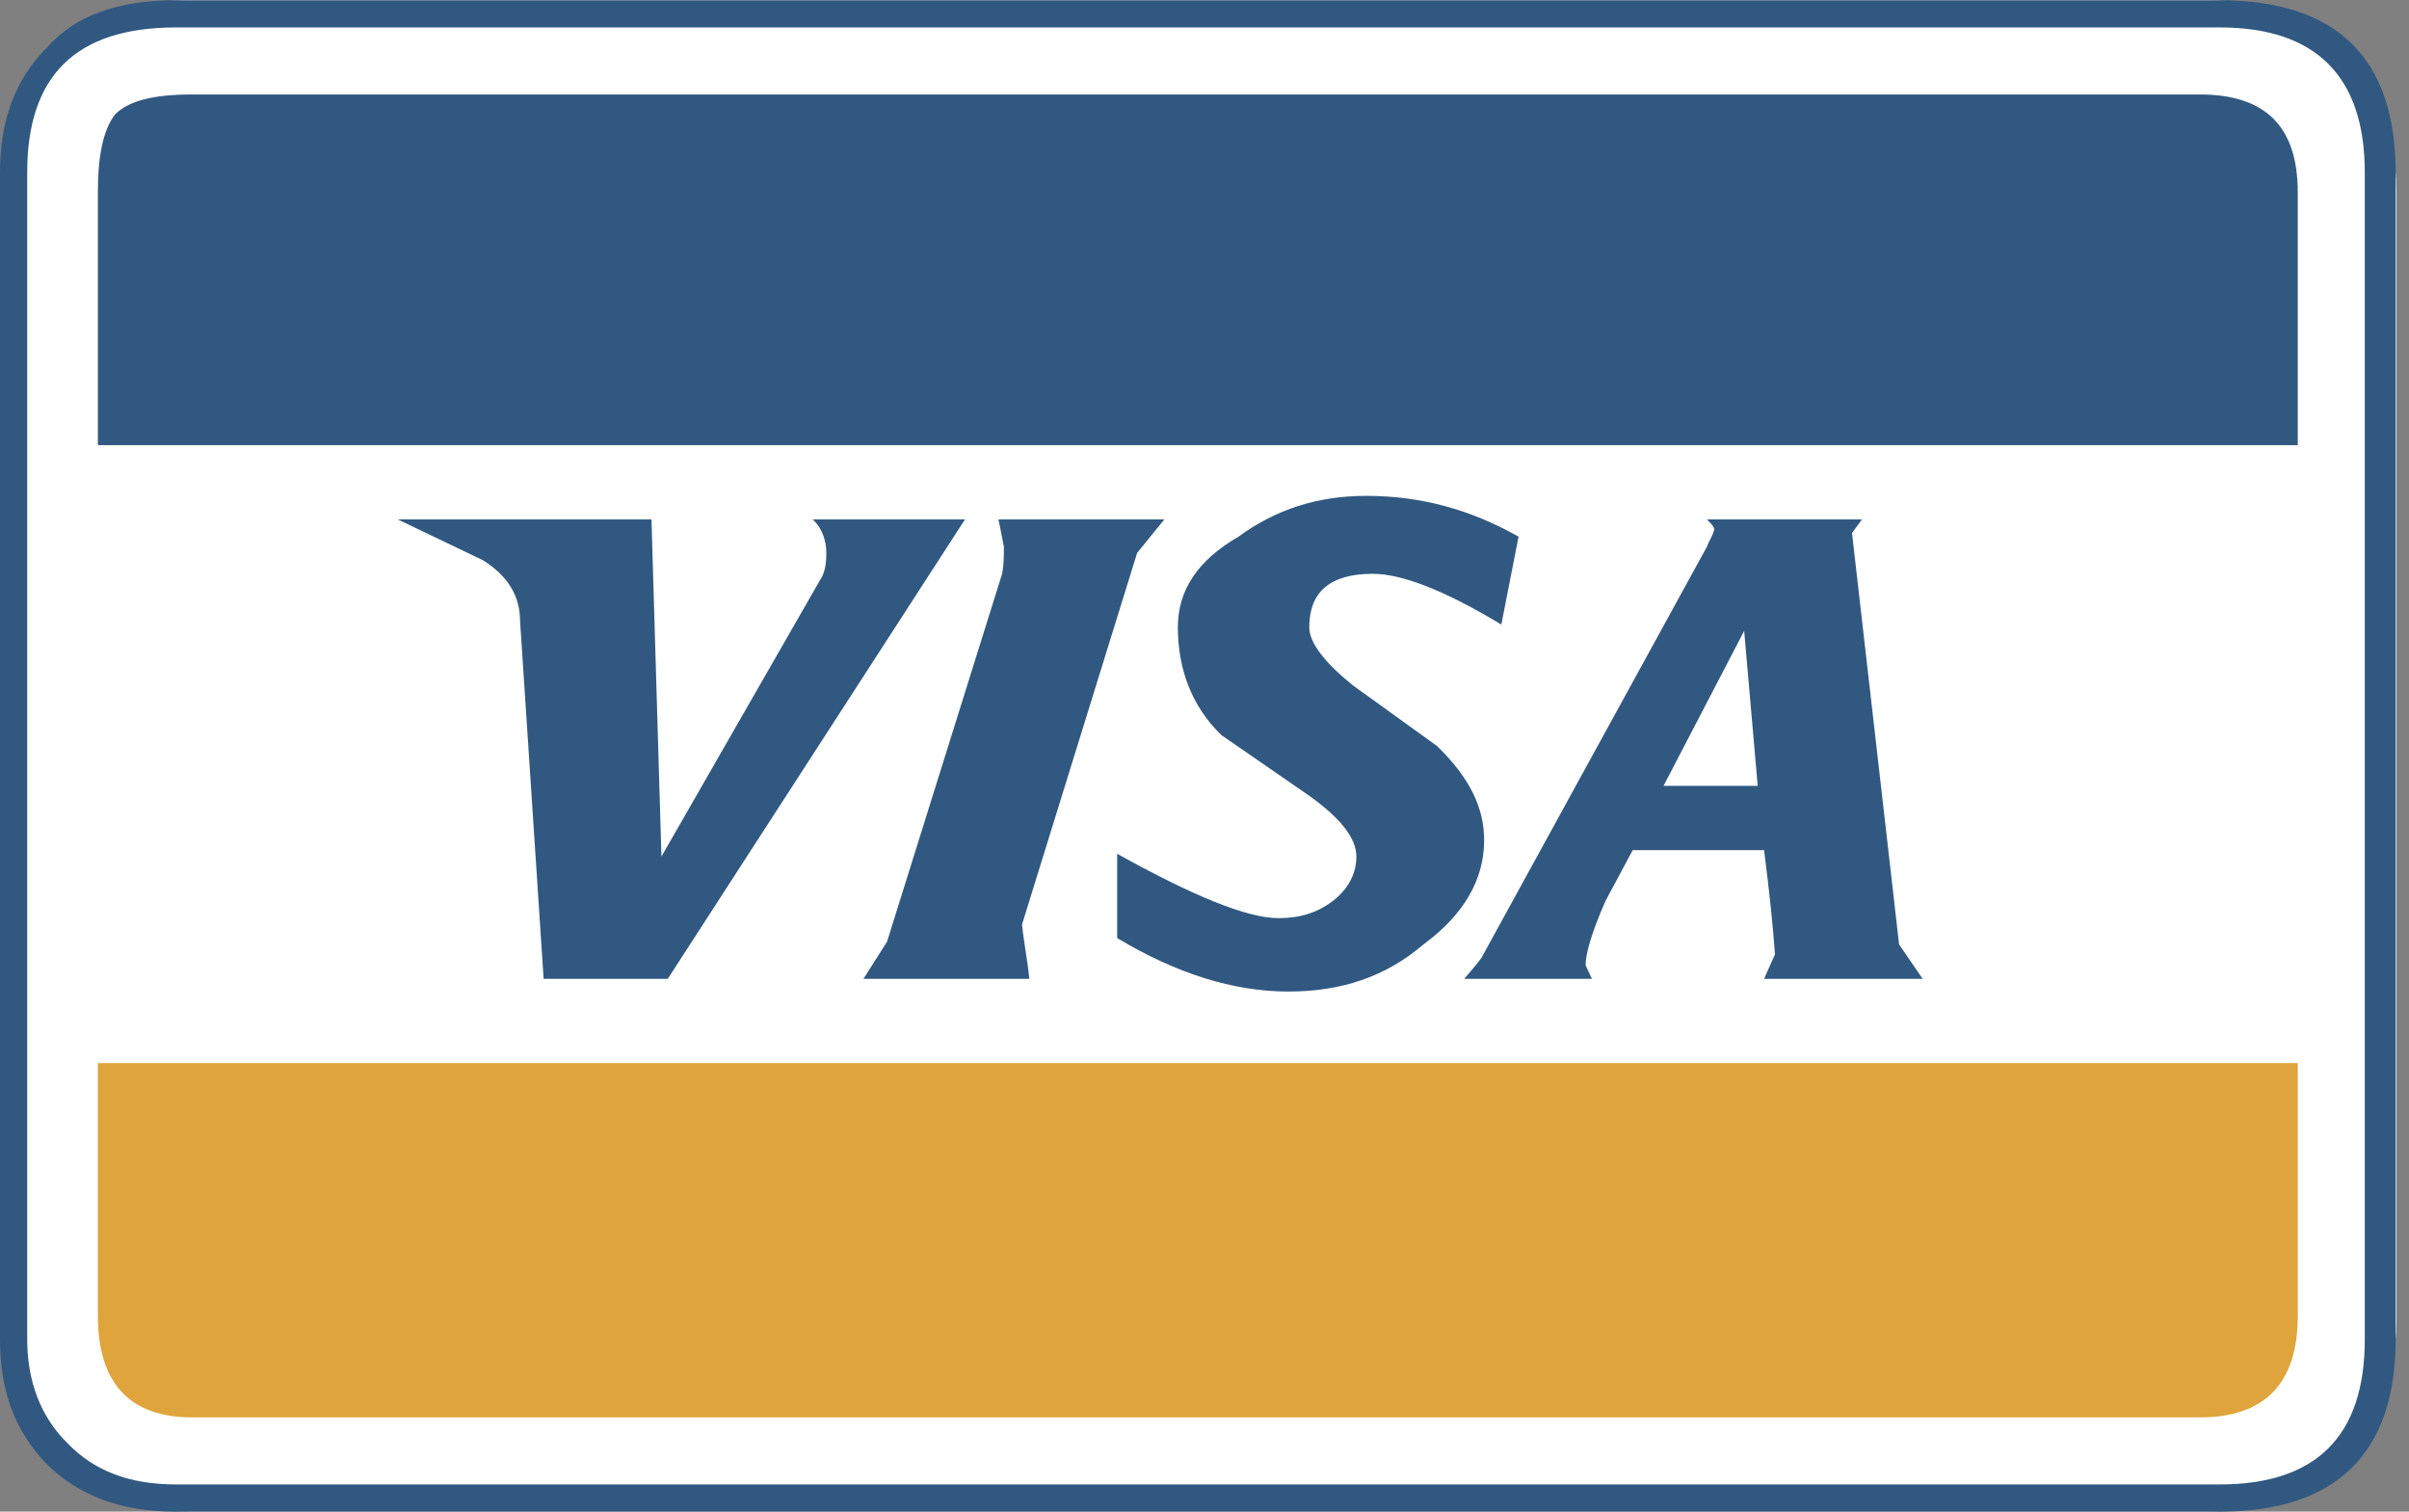
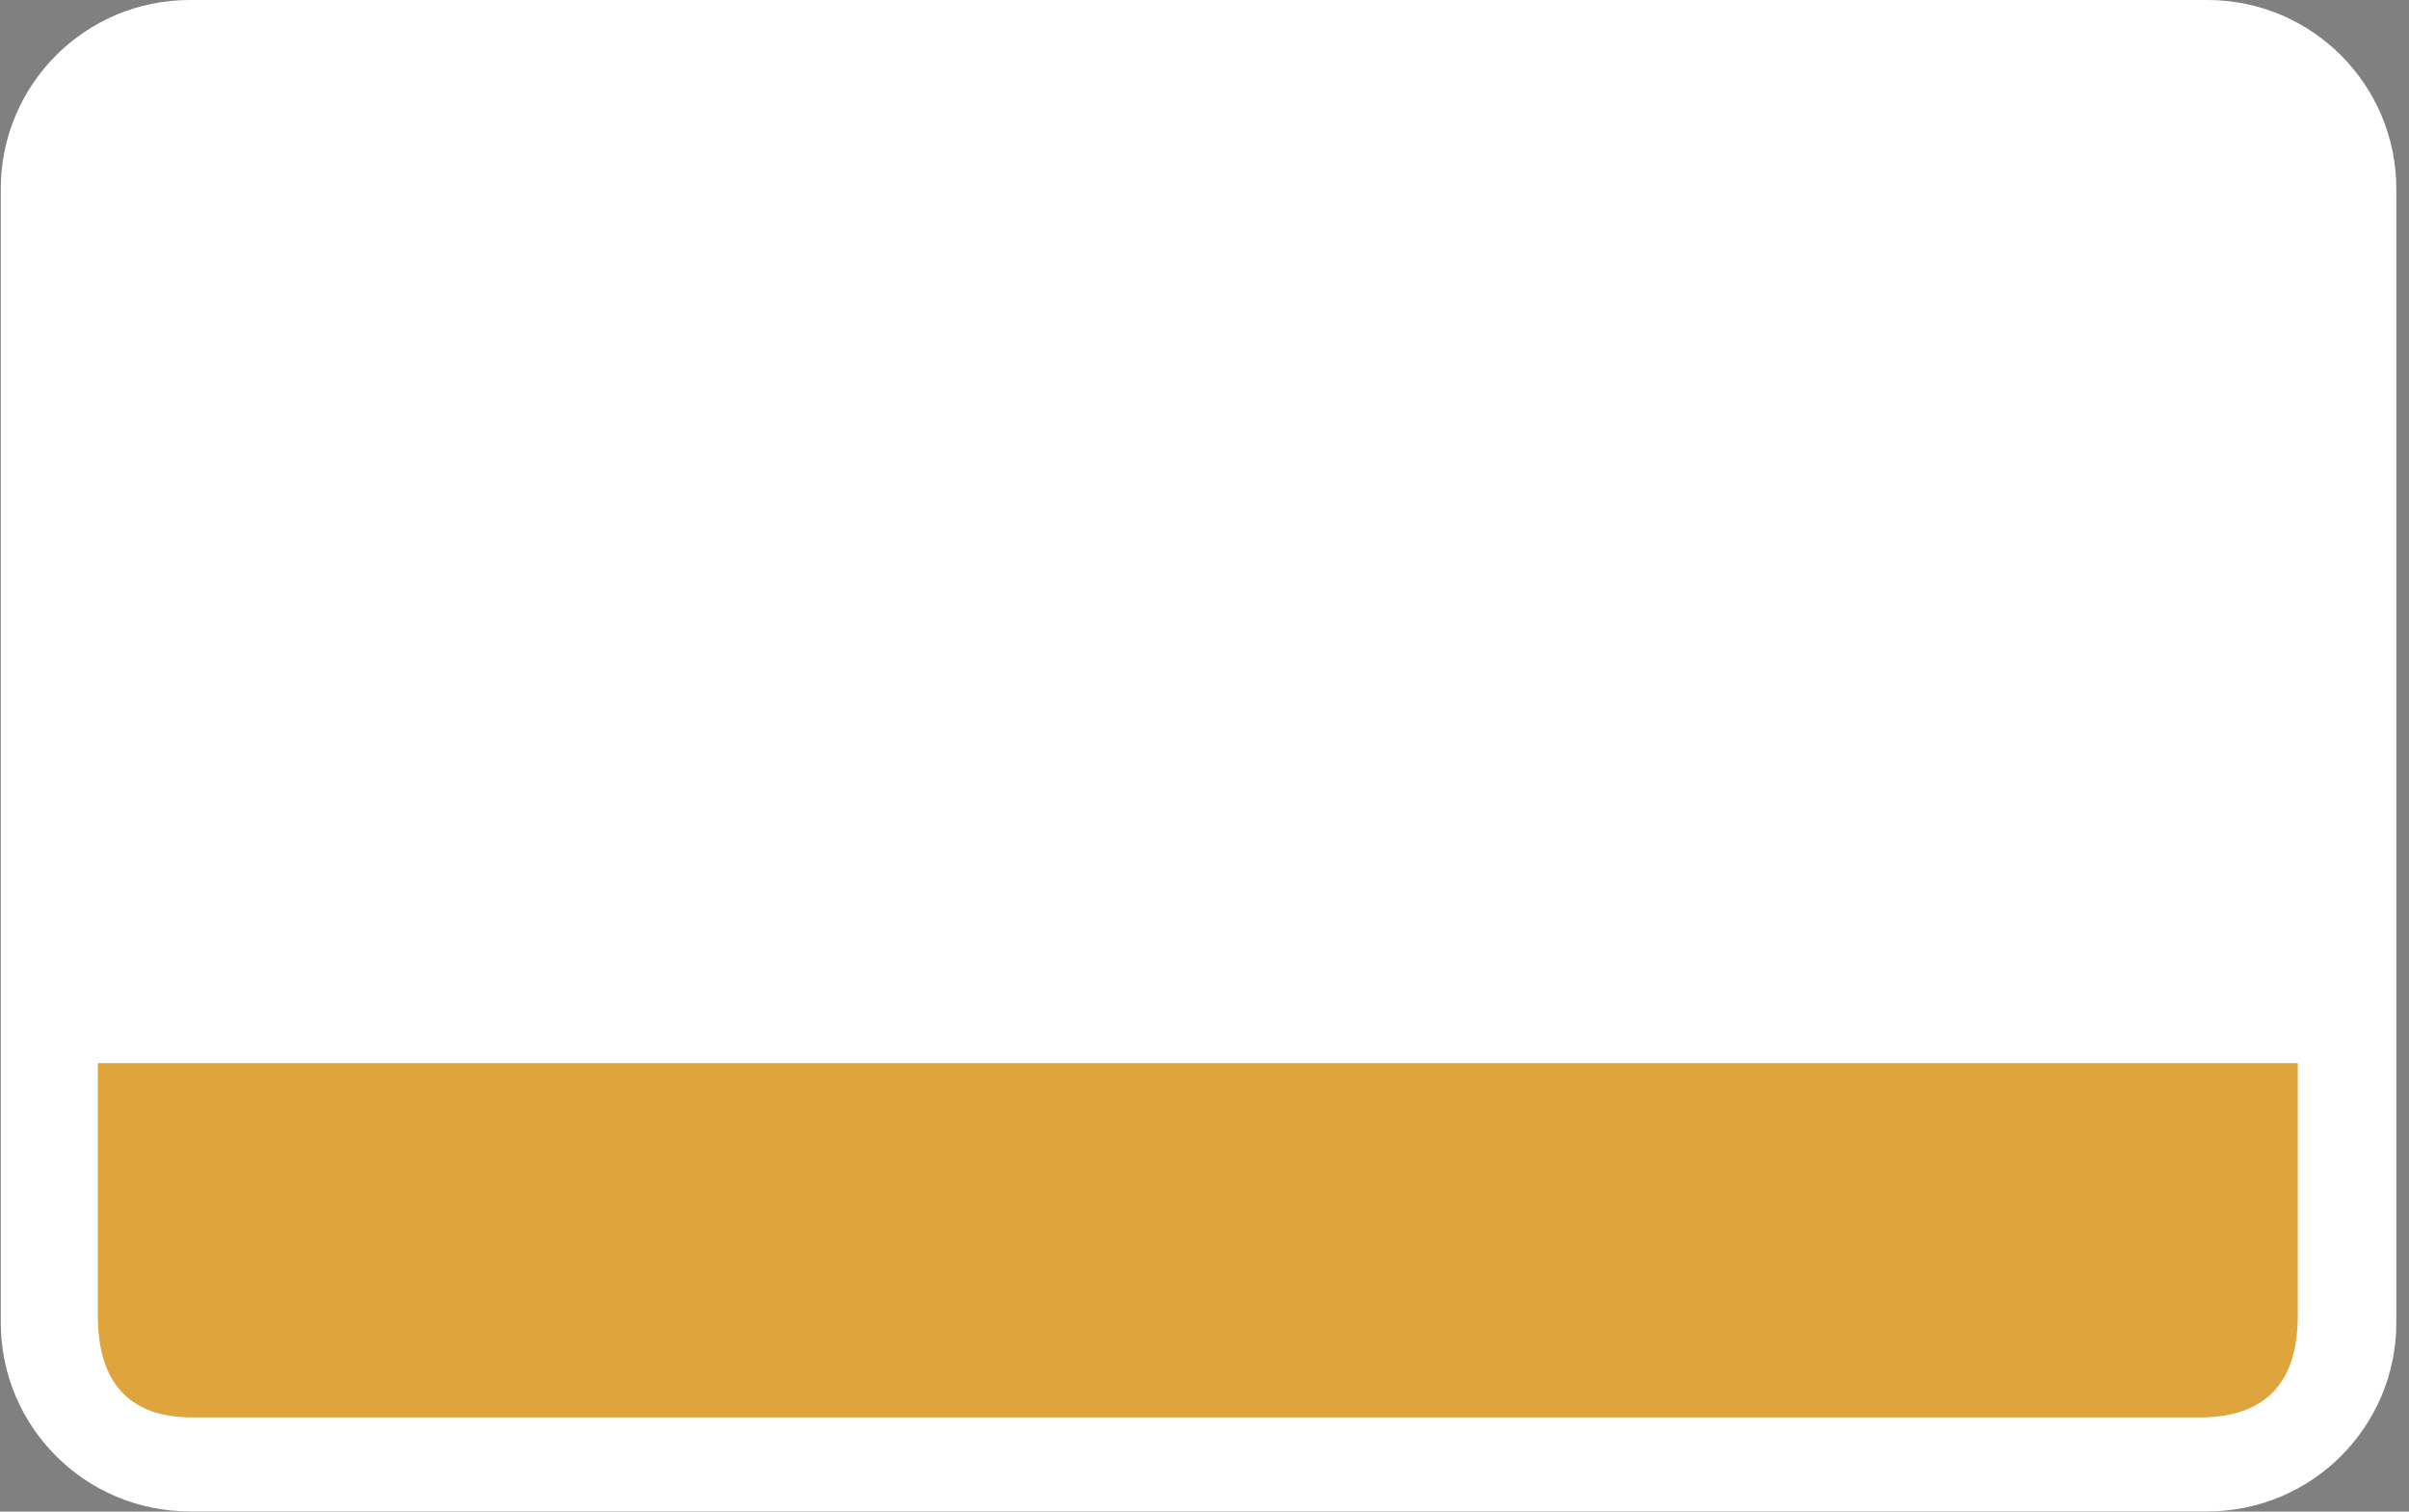
<svg xmlns="http://www.w3.org/2000/svg" width="51" height="32" viewBox="0 0 51 32" fill="none">
  <rect x="0" y="0" width="51" height="32" fill="#808080" stroke="none" />
  <path fill-rule="evenodd" clip-rule="evenodd" d="M0.016 4C0.016 1.791 1.806 0 4.016 0H46.732C48.941 0 50.732 1.791 50.732 4V27.995C50.732 30.204 48.941 31.995 46.732 31.995H4.016C1.806 31.995 0.016 30.204 0.016 27.995V4Z" fill="white" />
-   <path fill-rule="evenodd" clip-rule="evenodd" d="M50.717 3.65C50.717 1.214 49.451 0.005 46.995 0.005H3.721C2.494 0.005 1.592 0.331 0.998 1.002C0.326 1.674 0 2.537 0 3.65V28.356C0 29.468 0.326 30.312 0.998 31.003C1.688 31.674 2.571 32 3.721 32H46.995C49.451 32 50.717 30.773 50.717 28.356V3.65ZM46.995 0.581C49.028 0.581 50.064 1.616 50.064 3.65V28.356C50.064 30.408 49.028 31.424 46.995 31.424H3.721C2.743 31.424 1.995 31.137 1.439 30.561C0.863 30.005 0.576 29.238 0.576 28.355V3.65C0.576 1.616 1.592 0.581 3.721 0.581H46.995Z" fill="#315881" />
-   <path fill-rule="evenodd" clip-rule="evenodd" d="M4.067 2C3.242 2 2.724 2.134 2.436 2.422C2.187 2.748 2.072 3.285 2.072 4.072V9.423H48.645V4.072C48.645 2.671 47.954 2 46.573 2H4.067Z" fill="#315881" />
  <path fill-rule="evenodd" clip-rule="evenodd" d="M2.072 27.857C2.072 29.276 2.743 30.005 4.067 30.005H46.573C47.954 30.005 48.645 29.276 48.645 27.857V22.505H2.072V27.857Z" fill="#DFA43B" />
-   <path fill-rule="evenodd" clip-rule="evenodd" d="M17.494 11.706C17.494 11.955 17.455 12.147 17.36 12.281L14.003 18.132L13.792 10.996H8.421L10.224 11.859C10.742 12.185 11.01 12.607 11.01 13.145L11.509 20.721H14.137L20.429 10.996H17.206C17.398 11.169 17.494 11.437 17.494 11.706ZM39.208 11.284L39.418 10.996H36.138C36.253 11.111 36.292 11.168 36.292 11.207C36.253 11.36 36.176 11.456 36.138 11.571L31.362 20.279C31.247 20.433 31.132 20.567 30.998 20.721H33.702L33.568 20.433C33.568 20.184 33.702 19.724 33.99 19.071L34.565 17.997H37.347C37.462 18.899 37.539 19.647 37.577 20.203L37.347 20.721H40.704L40.205 19.992L39.208 11.284ZM37.212 16.636H35.218L36.925 13.355L37.212 16.636ZM28.926 10.497C27.89 10.497 27.008 10.785 26.221 11.36C25.358 11.859 24.936 12.492 24.936 13.279C24.936 14.181 25.243 14.967 25.857 15.561L27.718 16.846C28.389 17.326 28.715 17.748 28.715 18.132C28.715 18.496 28.542 18.822 28.217 19.072C27.89 19.321 27.526 19.436 27.066 19.436C26.394 19.436 25.243 18.957 23.651 18.074V19.858C24.898 20.606 26.107 20.99 27.276 20.99C28.389 20.99 29.329 20.683 30.135 19.993C30.998 19.359 31.42 18.612 31.42 17.787C31.42 17.096 31.113 16.463 30.422 15.792L28.638 14.506C28.044 14.027 27.718 13.605 27.718 13.279C27.718 12.531 28.159 12.147 29.061 12.147C29.674 12.147 30.576 12.492 31.784 13.221L32.149 11.361C31.132 10.785 30.077 10.497 28.926 10.497ZM21.791 20.721C21.752 20.318 21.675 19.954 21.637 19.57L24.073 11.706L24.649 10.996H21.138C21.177 11.169 21.215 11.399 21.253 11.572C21.253 11.744 21.253 11.956 21.215 12.147L18.779 19.935L18.28 20.721L21.791 20.721Z" fill="#315881" />
</svg>